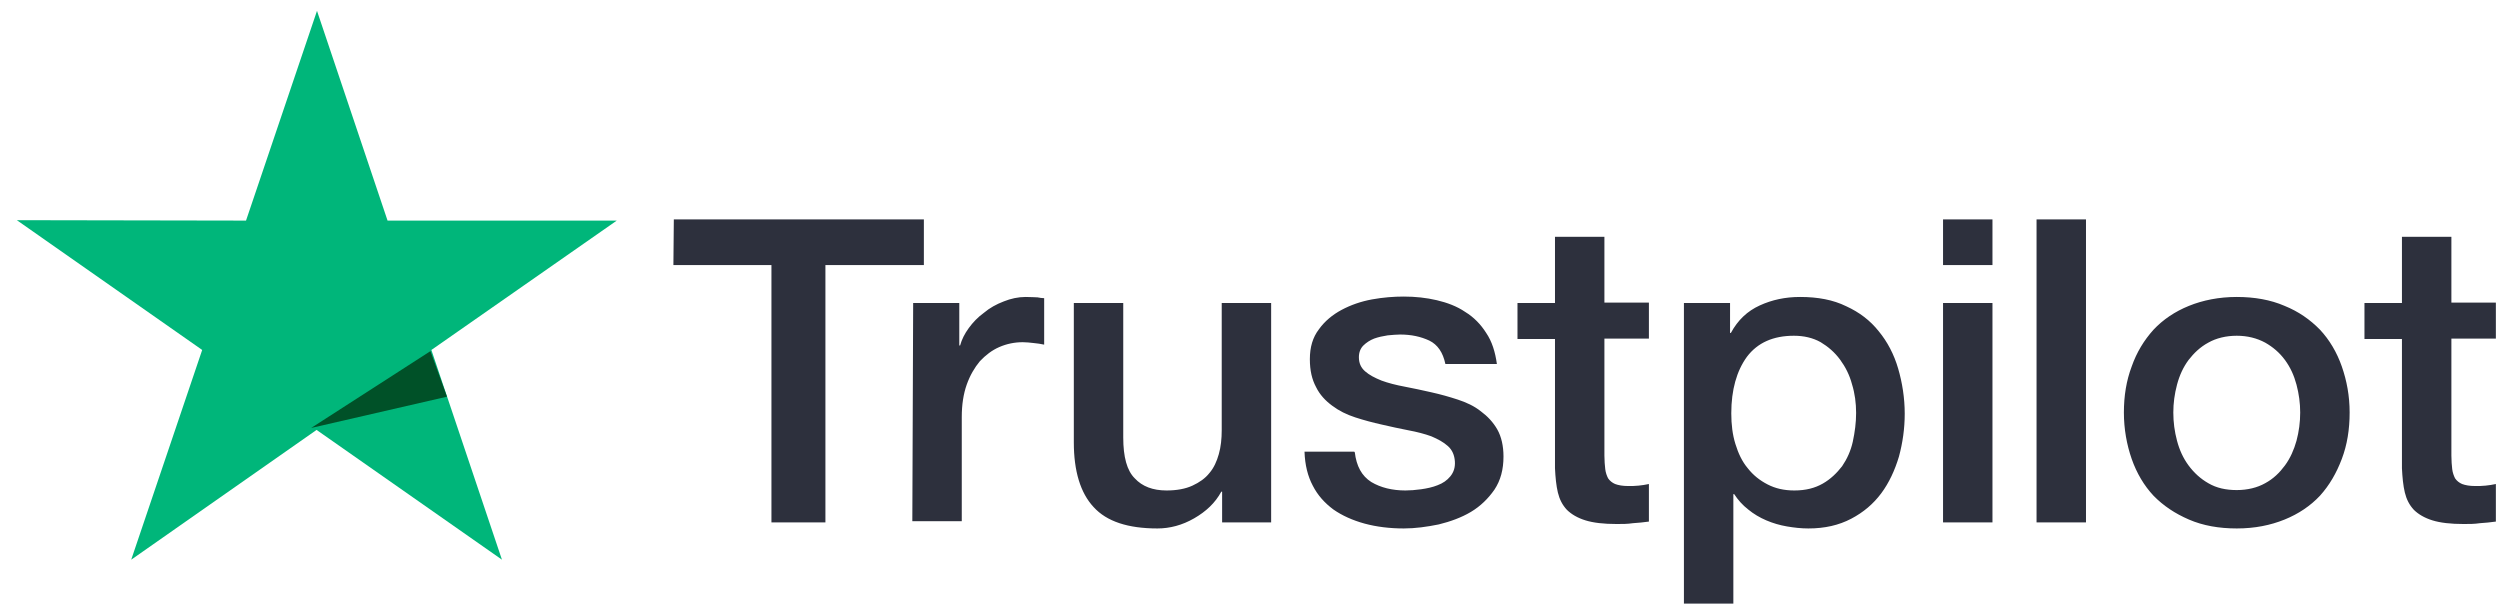
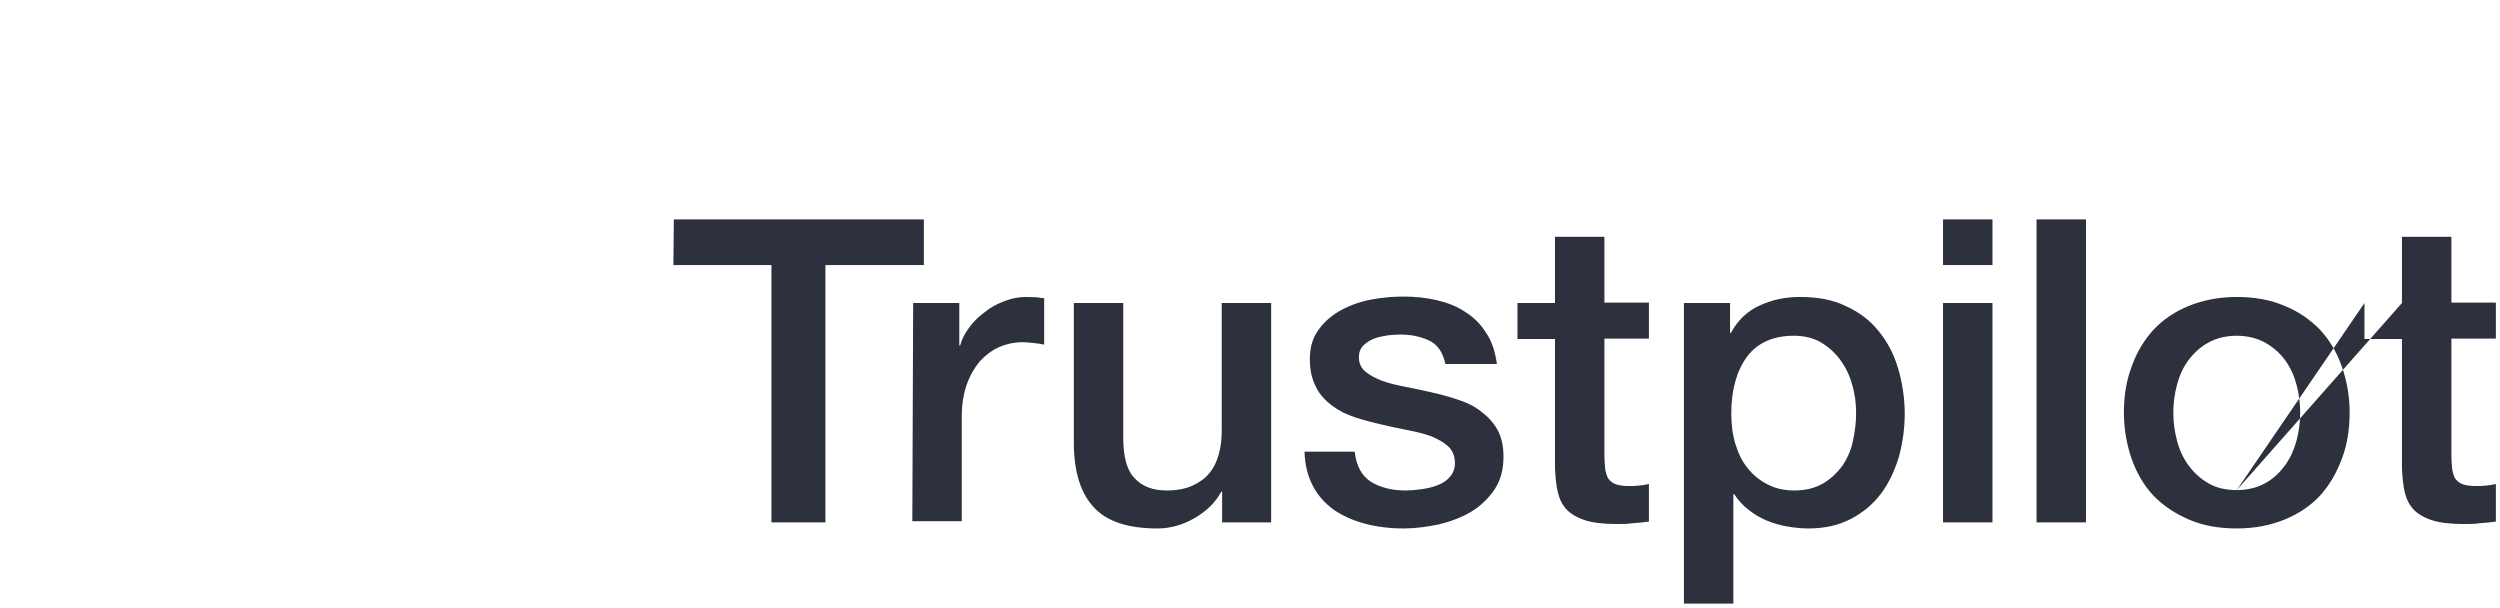
<svg xmlns="http://www.w3.org/2000/svg" width="144" height="35" viewBox="0 0 144 35" fill="none">
-   <path d="M38.812 12.637L53.215 12.637L53.215 15.267L47.544 15.267L47.544 30.09L44.435 30.09L44.435 15.267L38.788 15.267L38.812 12.637ZM52.598 17.454L55.255 17.454L55.255 19.898L55.303 19.898C55.398 19.549 55.564 19.223 55.801 18.897C56.039 18.571 56.323 18.269 56.679 18.013C57.011 17.733 57.391 17.524 57.818 17.361C58.222 17.198 58.649 17.105 59.076 17.105C59.408 17.105 59.645 17.128 59.764 17.128C59.883 17.152 60.025 17.175 60.144 17.175L60.144 19.851C59.954 19.805 59.74 19.781 59.527 19.758C59.313 19.735 59.123 19.711 58.91 19.711C58.435 19.711 57.984 19.805 57.557 19.991C57.13 20.177 56.774 20.456 56.442 20.805C56.133 21.177 55.873 21.619 55.683 22.155C55.493 22.69 55.398 23.318 55.398 24.016L55.398 30.02L52.55 30.02L52.598 17.454ZM73.194 30.09L70.394 30.09L70.394 28.321L70.347 28.321C69.991 28.973 69.469 29.461 68.781 29.857C68.093 30.253 67.381 30.439 66.669 30.439C64.984 30.439 63.75 30.043 62.991 29.206C62.232 28.391 61.852 27.134 61.852 25.482L61.852 17.454L64.699 17.454L64.699 25.203C64.699 26.32 64.913 27.111 65.364 27.553C65.791 28.019 66.408 28.251 67.191 28.251C67.784 28.251 68.282 28.158 68.686 27.972C69.089 27.786 69.421 27.553 69.659 27.251C69.92 26.948 70.086 26.576 70.204 26.157C70.323 25.738 70.371 25.273 70.371 24.784L70.371 17.454L73.218 17.454L73.218 30.09L73.194 30.09ZM78.035 26.041C78.13 26.855 78.438 27.414 78.984 27.763C79.53 28.088 80.194 28.251 80.953 28.251C81.214 28.251 81.523 28.228 81.855 28.182C82.187 28.135 82.519 28.065 82.804 27.949C83.113 27.833 83.35 27.67 83.54 27.437C83.73 27.204 83.825 26.925 83.801 26.576C83.777 26.227 83.658 25.924 83.397 25.692C83.136 25.459 82.828 25.296 82.448 25.133C82.069 24.994 81.618 24.877 81.119 24.784C80.621 24.691 80.123 24.575 79.601 24.458C79.079 24.342 78.557 24.203 78.058 24.04C77.56 23.877 77.133 23.667 76.73 23.365C76.35 23.085 76.018 22.736 75.804 22.294C75.567 21.852 75.448 21.34 75.448 20.689C75.448 19.991 75.615 19.432 75.97 18.967C76.303 18.501 76.753 18.129 77.275 17.85C77.797 17.571 78.391 17.361 79.031 17.245C79.672 17.128 80.289 17.082 80.858 17.082C81.523 17.082 82.163 17.152 82.757 17.291C83.35 17.431 83.919 17.64 84.394 17.966C84.892 18.269 85.296 18.688 85.604 19.176C85.936 19.665 86.126 20.27 86.221 20.968L83.255 20.968C83.113 20.293 82.804 19.851 82.33 19.618C81.831 19.386 81.285 19.269 80.645 19.269C80.455 19.269 80.194 19.293 79.933 19.316C79.648 19.362 79.411 19.409 79.15 19.502C78.913 19.595 78.699 19.735 78.533 19.898C78.367 20.061 78.272 20.293 78.272 20.572C78.272 20.922 78.391 21.177 78.628 21.387C78.865 21.596 79.174 21.759 79.577 21.922C79.957 22.062 80.408 22.178 80.906 22.271C81.404 22.364 81.926 22.48 82.448 22.597C82.97 22.713 83.469 22.853 83.967 23.016C84.465 23.179 84.916 23.388 85.296 23.691C85.675 23.97 86.007 24.319 86.245 24.738C86.482 25.157 86.601 25.692 86.601 26.297C86.601 27.041 86.435 27.67 86.079 28.205C85.723 28.717 85.272 29.159 84.726 29.485C84.18 29.811 83.54 30.043 82.875 30.206C82.187 30.346 81.523 30.439 80.858 30.439C80.052 30.439 79.292 30.346 78.604 30.16C77.916 29.973 77.299 29.694 76.801 29.345C76.303 28.973 75.899 28.531 75.615 27.972C75.33 27.437 75.164 26.785 75.14 26.017L78.011 26.017L78.011 26.041L78.035 26.041ZM87.407 17.454L89.567 17.454L89.567 13.638L92.414 13.638L92.414 17.431L94.977 17.431L94.977 19.502L92.414 19.502L92.414 26.25C92.414 26.553 92.438 26.785 92.462 27.018C92.485 27.227 92.556 27.414 92.628 27.553C92.723 27.693 92.865 27.809 93.031 27.879C93.221 27.949 93.458 27.995 93.79 27.995C93.98 27.995 94.194 27.995 94.384 27.972C94.573 27.949 94.787 27.926 94.977 27.879L94.977 30.043C94.668 30.09 94.36 30.113 94.051 30.136C93.743 30.183 93.458 30.183 93.126 30.183C92.367 30.183 91.773 30.113 91.323 29.973C90.872 29.834 90.516 29.624 90.255 29.368C89.994 29.089 89.828 28.763 89.733 28.368C89.638 27.972 89.591 27.483 89.567 26.972L89.567 19.525L87.407 19.525L87.407 17.408L87.407 17.454ZM96.97 17.454L99.651 17.454L99.651 19.176L99.699 19.176C100.102 18.432 100.648 17.92 101.36 17.594C102.072 17.268 102.831 17.105 103.685 17.105C104.705 17.105 105.583 17.268 106.343 17.64C107.102 17.989 107.719 18.455 108.217 19.083C108.715 19.688 109.095 20.41 109.332 21.224C109.57 22.038 109.712 22.923 109.712 23.83C109.712 24.691 109.593 25.506 109.38 26.297C109.143 27.088 108.81 27.809 108.36 28.414C107.909 29.019 107.339 29.508 106.627 29.88C105.916 30.253 105.109 30.439 104.16 30.439C103.756 30.439 103.329 30.392 102.926 30.322C102.522 30.253 102.119 30.136 101.739 29.973C101.36 29.811 101.004 29.601 100.695 29.345C100.363 29.089 100.102 28.787 99.889 28.461L99.841 28.461L99.841 34.767L96.994 34.767L96.994 17.454L96.97 17.454ZM106.912 23.784C106.912 23.225 106.841 22.667 106.675 22.131C106.532 21.596 106.295 21.131 105.987 20.712C105.678 20.293 105.299 19.967 104.872 19.711C104.421 19.456 103.899 19.339 103.329 19.339C102.143 19.339 101.241 19.735 100.624 20.549C100.031 21.364 99.722 22.457 99.722 23.807C99.722 24.459 99.794 25.04 99.96 25.575C100.126 26.111 100.339 26.576 100.672 26.972C100.98 27.367 101.36 27.67 101.811 27.902C102.261 28.135 102.76 28.251 103.353 28.251C104.017 28.251 104.539 28.112 104.99 27.856C105.441 27.6 105.797 27.251 106.105 26.855C106.39 26.436 106.604 25.971 106.722 25.436C106.841 24.877 106.912 24.342 106.912 23.784ZM111.919 12.637L114.766 12.637L114.766 15.267L111.919 15.267L111.919 12.637ZM111.919 17.454L114.766 17.454L114.766 30.09L111.919 30.09L111.919 17.454ZM117.305 12.637L120.153 12.637L120.153 30.09L117.305 30.09L117.305 12.637ZM128.837 30.439C127.817 30.439 126.891 30.276 126.085 29.927C125.278 29.578 124.613 29.136 124.044 28.554C123.498 27.972 123.071 27.251 122.786 26.436C122.502 25.622 122.336 24.714 122.336 23.76C122.336 22.806 122.478 21.922 122.786 21.108C123.071 20.293 123.498 19.595 124.044 18.99C124.59 18.408 125.278 17.943 126.085 17.617C126.891 17.291 127.817 17.105 128.837 17.105C129.857 17.105 130.783 17.268 131.59 17.617C132.396 17.943 133.061 18.408 133.63 18.99C134.176 19.572 134.603 20.293 134.888 21.108C135.173 21.922 135.339 22.806 135.339 23.76C135.339 24.738 135.196 25.622 134.888 26.436C134.579 27.251 134.176 27.949 133.63 28.554C133.084 29.136 132.396 29.601 131.59 29.927C130.783 30.253 129.881 30.439 128.837 30.439ZM128.837 28.228C129.454 28.228 130.024 28.088 130.474 27.833C130.949 27.577 131.305 27.227 131.613 26.809C131.922 26.39 132.135 25.901 132.278 25.389C132.42 24.854 132.491 24.319 132.491 23.76C132.491 23.225 132.42 22.69 132.278 22.155C132.135 21.62 131.922 21.154 131.613 20.735C131.305 20.316 130.925 19.991 130.474 19.735C130 19.479 129.454 19.339 128.837 19.339C128.22 19.339 127.651 19.479 127.2 19.735C126.725 19.991 126.369 20.34 126.061 20.735C125.752 21.154 125.539 21.62 125.397 22.155C125.254 22.69 125.183 23.225 125.183 23.76C125.183 24.319 125.254 24.854 125.397 25.389C125.539 25.924 125.752 26.39 126.061 26.809C126.369 27.227 126.749 27.577 127.2 27.833C127.674 28.112 128.22 28.228 128.837 28.228ZM136.193 17.454L138.352 17.454L138.352 13.638L141.2 13.638L141.2 17.431L143.762 17.431L143.762 19.502L141.2 19.502L141.2 26.25C141.2 26.553 141.223 26.785 141.247 27.018C141.271 27.227 141.342 27.414 141.413 27.553C141.508 27.693 141.65 27.809 141.817 27.879C142.006 27.949 142.244 27.995 142.576 27.995C142.766 27.995 142.979 27.995 143.169 27.972C143.359 27.949 143.572 27.926 143.762 27.879L143.762 30.043C143.454 30.09 143.145 30.113 142.837 30.136C142.528 30.183 142.244 30.183 141.911 30.183C141.152 30.183 140.559 30.113 140.108 29.973C139.657 29.834 139.301 29.624 139.04 29.368C138.779 29.089 138.613 28.763 138.518 28.368C138.423 27.972 138.376 27.483 138.352 26.972L138.352 19.525L136.193 19.525L136.193 17.408L136.193 17.454Z" fill="#2D303D" />
-   <path d="M35.526 12.706L22.323 12.706L18.259 0.625L14.171 12.706L0.969 12.682L11.646 20.158L7.558 32.238L18.235 24.763L28.912 32.238L24.848 20.158L35.526 12.706Z" fill="#00B67A" />
-   <path d="M25.747 22.849L24.794 20.225L17.923 24.65L25.747 22.849Z" fill="#005128" />
+   <path d="M38.812 12.637L53.215 12.637L53.215 15.267L47.544 15.267L47.544 30.09L44.435 30.09L44.435 15.267L38.788 15.267L38.812 12.637ZM52.598 17.454L55.255 17.454L55.255 19.898L55.303 19.898C55.398 19.549 55.564 19.223 55.801 18.897C56.039 18.571 56.323 18.269 56.679 18.013C57.011 17.733 57.391 17.524 57.818 17.361C58.222 17.198 58.649 17.105 59.076 17.105C59.408 17.105 59.645 17.128 59.764 17.128C59.883 17.152 60.025 17.175 60.144 17.175L60.144 19.851C59.954 19.805 59.74 19.781 59.527 19.758C59.313 19.735 59.123 19.711 58.91 19.711C58.435 19.711 57.984 19.805 57.557 19.991C57.13 20.177 56.774 20.456 56.442 20.805C56.133 21.177 55.873 21.619 55.683 22.155C55.493 22.69 55.398 23.318 55.398 24.016L55.398 30.02L52.55 30.02L52.598 17.454ZM73.194 30.09L70.394 30.09L70.394 28.321L70.347 28.321C69.991 28.973 69.469 29.461 68.781 29.857C68.093 30.253 67.381 30.439 66.669 30.439C64.984 30.439 63.75 30.043 62.991 29.206C62.232 28.391 61.852 27.134 61.852 25.482L61.852 17.454L64.699 17.454L64.699 25.203C64.699 26.32 64.913 27.111 65.364 27.553C65.791 28.019 66.408 28.251 67.191 28.251C67.784 28.251 68.282 28.158 68.686 27.972C69.089 27.786 69.421 27.553 69.659 27.251C69.92 26.948 70.086 26.576 70.204 26.157C70.323 25.738 70.371 25.273 70.371 24.784L70.371 17.454L73.218 17.454L73.218 30.09L73.194 30.09ZM78.035 26.041C78.13 26.855 78.438 27.414 78.984 27.763C79.53 28.088 80.194 28.251 80.953 28.251C81.214 28.251 81.523 28.228 81.855 28.182C82.187 28.135 82.519 28.065 82.804 27.949C83.113 27.833 83.35 27.67 83.54 27.437C83.73 27.204 83.825 26.925 83.801 26.576C83.777 26.227 83.658 25.924 83.397 25.692C83.136 25.459 82.828 25.296 82.448 25.133C82.069 24.994 81.618 24.877 81.119 24.784C80.621 24.691 80.123 24.575 79.601 24.458C79.079 24.342 78.557 24.203 78.058 24.04C77.56 23.877 77.133 23.667 76.73 23.365C76.35 23.085 76.018 22.736 75.804 22.294C75.567 21.852 75.448 21.34 75.448 20.689C75.448 19.991 75.615 19.432 75.97 18.967C76.303 18.501 76.753 18.129 77.275 17.85C77.797 17.571 78.391 17.361 79.031 17.245C79.672 17.128 80.289 17.082 80.858 17.082C81.523 17.082 82.163 17.152 82.757 17.291C83.35 17.431 83.919 17.64 84.394 17.966C84.892 18.269 85.296 18.688 85.604 19.176C85.936 19.665 86.126 20.27 86.221 20.968L83.255 20.968C83.113 20.293 82.804 19.851 82.33 19.618C81.831 19.386 81.285 19.269 80.645 19.269C80.455 19.269 80.194 19.293 79.933 19.316C79.648 19.362 79.411 19.409 79.15 19.502C78.913 19.595 78.699 19.735 78.533 19.898C78.367 20.061 78.272 20.293 78.272 20.572C78.272 20.922 78.391 21.177 78.628 21.387C78.865 21.596 79.174 21.759 79.577 21.922C79.957 22.062 80.408 22.178 80.906 22.271C81.404 22.364 81.926 22.48 82.448 22.597C82.97 22.713 83.469 22.853 83.967 23.016C84.465 23.179 84.916 23.388 85.296 23.691C85.675 23.97 86.007 24.319 86.245 24.738C86.482 25.157 86.601 25.692 86.601 26.297C86.601 27.041 86.435 27.67 86.079 28.205C85.723 28.717 85.272 29.159 84.726 29.485C84.18 29.811 83.54 30.043 82.875 30.206C82.187 30.346 81.523 30.439 80.858 30.439C80.052 30.439 79.292 30.346 78.604 30.16C77.916 29.973 77.299 29.694 76.801 29.345C76.303 28.973 75.899 28.531 75.615 27.972C75.33 27.437 75.164 26.785 75.14 26.017L78.011 26.017L78.011 26.041L78.035 26.041ZM87.407 17.454L89.567 17.454L89.567 13.638L92.414 13.638L92.414 17.431L94.977 17.431L94.977 19.502L92.414 19.502L92.414 26.25C92.414 26.553 92.438 26.785 92.462 27.018C92.485 27.227 92.556 27.414 92.628 27.553C92.723 27.693 92.865 27.809 93.031 27.879C93.221 27.949 93.458 27.995 93.79 27.995C93.98 27.995 94.194 27.995 94.384 27.972C94.573 27.949 94.787 27.926 94.977 27.879L94.977 30.043C94.668 30.09 94.36 30.113 94.051 30.136C93.743 30.183 93.458 30.183 93.126 30.183C92.367 30.183 91.773 30.113 91.323 29.973C90.872 29.834 90.516 29.624 90.255 29.368C89.994 29.089 89.828 28.763 89.733 28.368C89.638 27.972 89.591 27.483 89.567 26.972L89.567 19.525L87.407 19.525L87.407 17.408L87.407 17.454ZM96.97 17.454L99.651 17.454L99.651 19.176L99.699 19.176C100.102 18.432 100.648 17.92 101.36 17.594C102.072 17.268 102.831 17.105 103.685 17.105C104.705 17.105 105.583 17.268 106.343 17.64C107.102 17.989 107.719 18.455 108.217 19.083C108.715 19.688 109.095 20.41 109.332 21.224C109.57 22.038 109.712 22.923 109.712 23.83C109.712 24.691 109.593 25.506 109.38 26.297C109.143 27.088 108.81 27.809 108.36 28.414C107.909 29.019 107.339 29.508 106.627 29.88C105.916 30.253 105.109 30.439 104.16 30.439C103.756 30.439 103.329 30.392 102.926 30.322C102.522 30.253 102.119 30.136 101.739 29.973C101.36 29.811 101.004 29.601 100.695 29.345C100.363 29.089 100.102 28.787 99.889 28.461L99.841 28.461L99.841 34.767L96.994 34.767L96.994 17.454L96.97 17.454ZM106.912 23.784C106.912 23.225 106.841 22.667 106.675 22.131C106.532 21.596 106.295 21.131 105.987 20.712C105.678 20.293 105.299 19.967 104.872 19.711C104.421 19.456 103.899 19.339 103.329 19.339C102.143 19.339 101.241 19.735 100.624 20.549C100.031 21.364 99.722 22.457 99.722 23.807C99.722 24.459 99.794 25.04 99.96 25.575C100.126 26.111 100.339 26.576 100.672 26.972C100.98 27.367 101.36 27.67 101.811 27.902C102.261 28.135 102.76 28.251 103.353 28.251C104.017 28.251 104.539 28.112 104.99 27.856C105.441 27.6 105.797 27.251 106.105 26.855C106.39 26.436 106.604 25.971 106.722 25.436C106.841 24.877 106.912 24.342 106.912 23.784ZM111.919 12.637L114.766 12.637L114.766 15.267L111.919 15.267L111.919 12.637ZM111.919 17.454L114.766 17.454L114.766 30.09L111.919 30.09L111.919 17.454ZM117.305 12.637L120.153 12.637L120.153 30.09L117.305 30.09L117.305 12.637ZM128.837 30.439C127.817 30.439 126.891 30.276 126.085 29.927C125.278 29.578 124.613 29.136 124.044 28.554C123.498 27.972 123.071 27.251 122.786 26.436C122.502 25.622 122.336 24.714 122.336 23.76C122.336 22.806 122.478 21.922 122.786 21.108C123.071 20.293 123.498 19.595 124.044 18.99C124.59 18.408 125.278 17.943 126.085 17.617C126.891 17.291 127.817 17.105 128.837 17.105C129.857 17.105 130.783 17.268 131.59 17.617C132.396 17.943 133.061 18.408 133.63 18.99C134.176 19.572 134.603 20.293 134.888 21.108C135.173 21.922 135.339 22.806 135.339 23.76C135.339 24.738 135.196 25.622 134.888 26.436C134.579 27.251 134.176 27.949 133.63 28.554C133.084 29.136 132.396 29.601 131.59 29.927C130.783 30.253 129.881 30.439 128.837 30.439ZM128.837 28.228C129.454 28.228 130.024 28.088 130.474 27.833C130.949 27.577 131.305 27.227 131.613 26.809C131.922 26.39 132.135 25.901 132.278 25.389C132.42 24.854 132.491 24.319 132.491 23.76C132.491 23.225 132.42 22.69 132.278 22.155C132.135 21.62 131.922 21.154 131.613 20.735C131.305 20.316 130.925 19.991 130.474 19.735C130 19.479 129.454 19.339 128.837 19.339C128.22 19.339 127.651 19.479 127.2 19.735C126.725 19.991 126.369 20.34 126.061 20.735C125.752 21.154 125.539 21.62 125.397 22.155C125.254 22.69 125.183 23.225 125.183 23.76C125.183 24.319 125.254 24.854 125.397 25.389C125.539 25.924 125.752 26.39 126.061 26.809C126.369 27.227 126.749 27.577 127.2 27.833C127.674 28.112 128.22 28.228 128.837 28.228ZL138.352 17.454L138.352 13.638L141.2 13.638L141.2 17.431L143.762 17.431L143.762 19.502L141.2 19.502L141.2 26.25C141.2 26.553 141.223 26.785 141.247 27.018C141.271 27.227 141.342 27.414 141.413 27.553C141.508 27.693 141.65 27.809 141.817 27.879C142.006 27.949 142.244 27.995 142.576 27.995C142.766 27.995 142.979 27.995 143.169 27.972C143.359 27.949 143.572 27.926 143.762 27.879L143.762 30.043C143.454 30.09 143.145 30.113 142.837 30.136C142.528 30.183 142.244 30.183 141.911 30.183C141.152 30.183 140.559 30.113 140.108 29.973C139.657 29.834 139.301 29.624 139.04 29.368C138.779 29.089 138.613 28.763 138.518 28.368C138.423 27.972 138.376 27.483 138.352 26.972L138.352 19.525L136.193 19.525L136.193 17.408L136.193 17.454Z" fill="#2D303D" />
</svg>